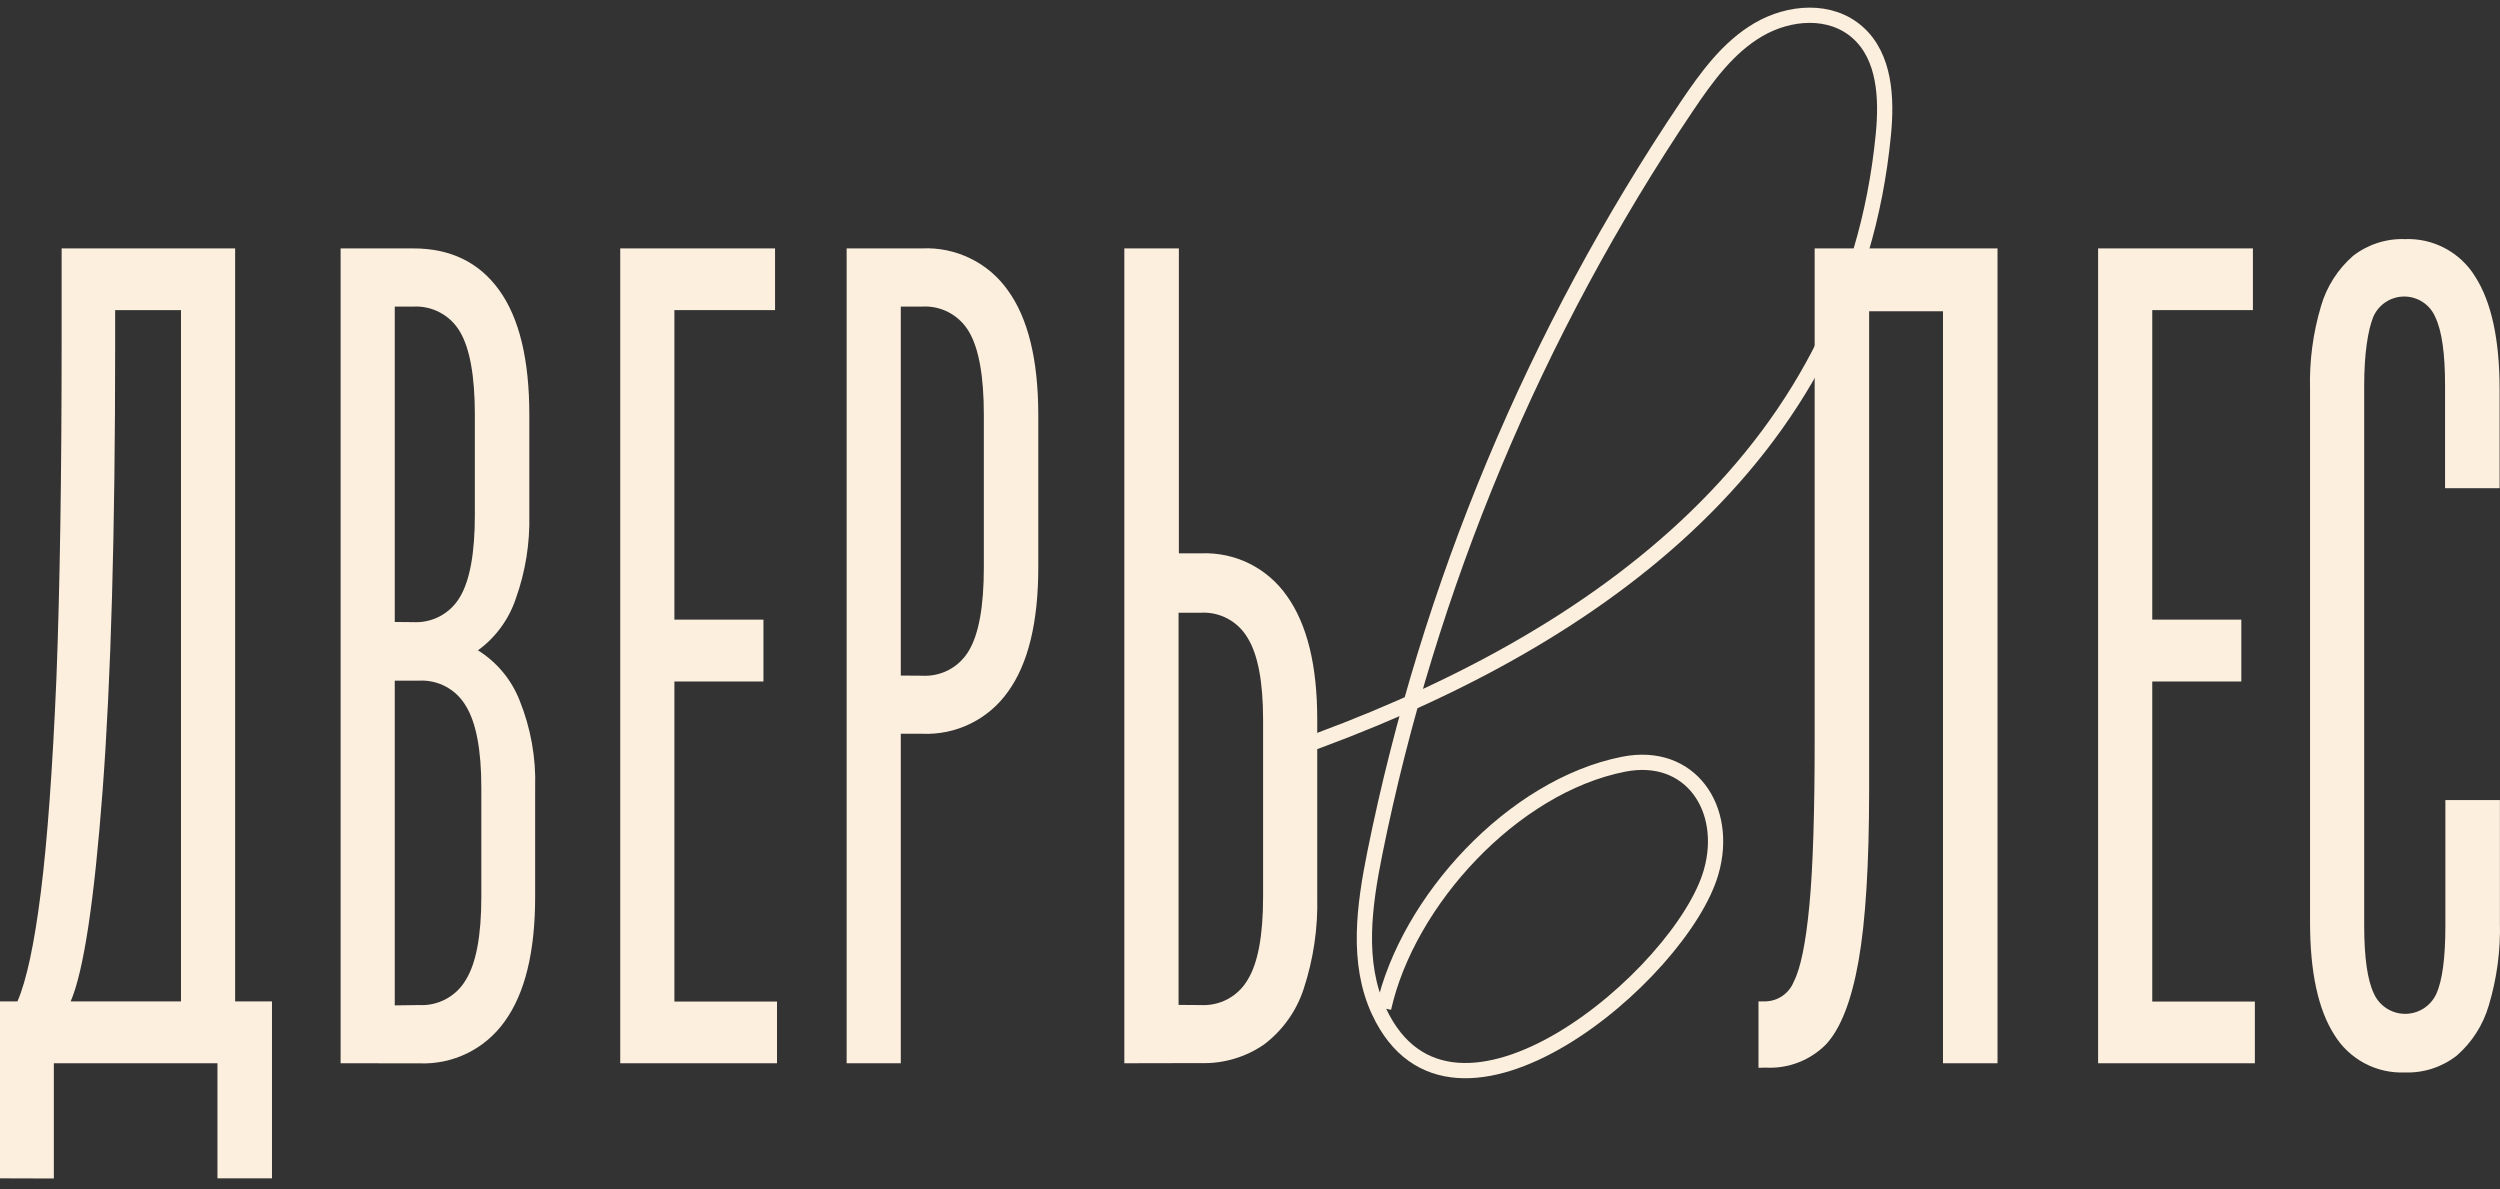
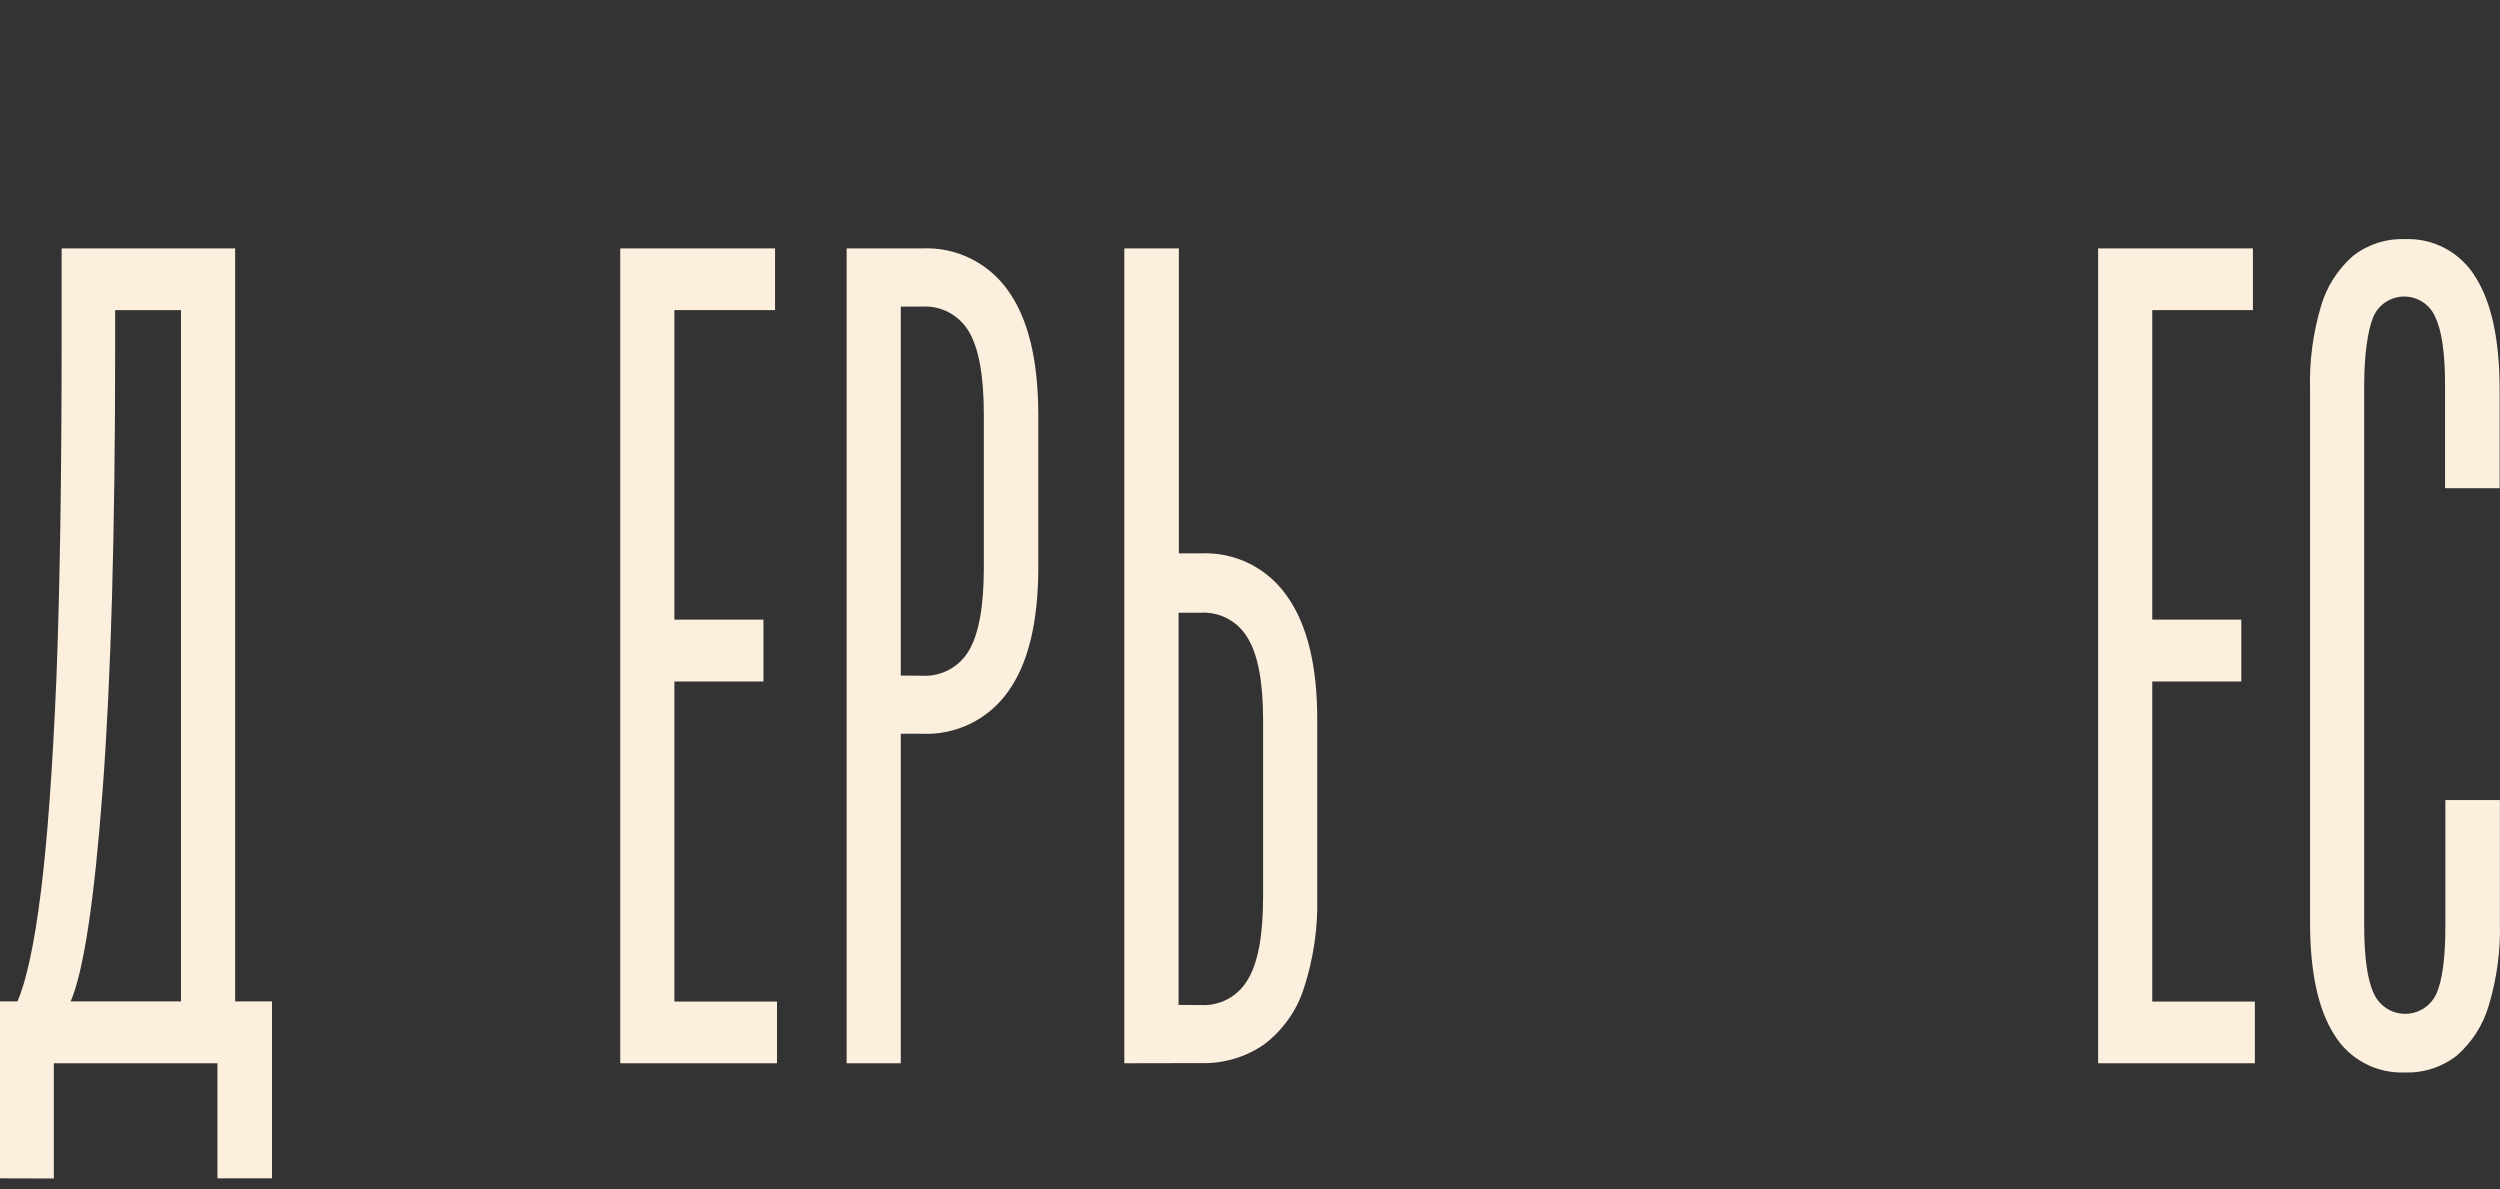
<svg xmlns="http://www.w3.org/2000/svg" width="164" height="78" viewBox="0 0 164 78" fill="none">
  <rect x="0" y="0" width="164" height="78" fill="#333333" stroke="none" />
  <path d="M0 77.299V65.692H1.145C1.738 64.329 2.249 61.944 2.678 58.537C3.107 55.129 3.448 50.458 3.7 44.523C3.929 38.584 4.043 31.159 4.043 22.249V16.295H15.425V65.692H17.842V77.299H14.265V69.75H3.532V77.309L0 77.299ZM4.636 65.692H11.873V20.343H7.554V22.73C7.554 34.894 7.28 44.604 6.731 51.862C6.183 59.119 5.484 63.729 4.636 65.692Z" fill="#FCEFDE" />
-   <path d="M22.344 69.75V16.295H27.102C29.556 16.295 31.44 17.212 32.755 19.045C34.07 20.878 34.726 23.604 34.723 27.222V33.779C34.767 35.652 34.466 37.516 33.834 39.279C33.378 40.636 32.512 41.818 31.355 42.662C32.594 43.434 33.551 44.585 34.084 45.943C34.819 47.761 35.167 49.713 35.106 51.673V58.828C35.106 62.44 34.44 65.165 33.108 67.005C32.475 67.897 31.63 68.616 30.647 69.097C29.665 69.577 28.578 69.803 27.486 69.755L22.344 69.75ZM27.102 40.812C27.715 40.847 28.325 40.712 28.866 40.423C29.407 40.133 29.858 39.7 30.169 39.171C30.823 38.078 31.15 36.284 31.15 33.79V27.212C31.15 24.673 30.823 22.854 30.169 21.753C29.858 21.224 29.407 20.791 28.866 20.502C28.325 20.213 27.715 20.078 27.102 20.113H25.896V40.802L27.102 40.812ZM27.486 65.932C28.098 65.966 28.708 65.831 29.249 65.541C29.79 65.252 30.241 64.82 30.552 64.291C31.234 63.198 31.575 61.378 31.575 58.833V51.678C31.575 49.184 31.234 47.39 30.552 46.296C30.242 45.767 29.791 45.333 29.25 45.043C28.709 44.752 28.099 44.617 27.486 44.65H25.896V65.953L27.486 65.932Z" fill="#FCEFDE" />
  <path d="M40.688 69.75V16.295H50.843V20.343H44.24V40.648H50.082V44.706H44.24V65.702H50.971V69.75H40.688Z" fill="#FCEFDE" />
  <path d="M55.54 69.749V16.294H60.492C61.584 16.245 62.671 16.471 63.654 16.952C64.636 17.432 65.482 18.151 66.114 19.043C67.443 20.88 68.109 23.605 68.112 27.221V37.212C68.112 40.831 67.446 43.557 66.114 45.39C65.48 46.28 64.634 46.998 63.652 47.477C62.67 47.957 61.584 48.183 60.492 48.135H59.092V69.749H55.54ZM60.492 44.327C61.105 44.362 61.716 44.227 62.258 43.937C62.799 43.647 63.249 43.212 63.559 42.681C64.213 41.587 64.54 39.768 64.54 37.223V27.21C64.54 24.672 64.213 22.852 63.559 21.752C63.248 21.223 62.797 20.789 62.256 20.5C61.715 20.21 61.105 20.076 60.492 20.111H59.092V44.317L60.492 44.327Z" fill="#FCEFDE" />
-   <path d="M115.357 70.046V65.692H115.802C116.207 65.685 116.602 65.558 116.935 65.327C117.268 65.096 117.524 64.771 117.672 64.394C118.119 63.532 118.46 61.865 118.695 59.395C118.93 56.925 119.046 53.247 119.042 48.361V16.295H131.037V69.75H127.46V20.419H122.615V51.8C122.615 56.687 122.383 60.434 121.92 63.044C121.456 65.654 120.748 67.474 119.793 68.503C119.279 69.025 118.659 69.432 117.975 69.696C117.292 69.96 116.559 70.076 115.827 70.036L115.357 70.046Z" fill="#FCEFDE" />
  <path d="M137.636 69.75V16.295H147.791V20.343H141.188V40.648H147.03V44.706H141.188V65.702H147.919V69.75H137.636Z" fill="#FCEFDE" />
  <path d="M157.759 70.353C156.835 70.392 155.917 70.182 155.101 69.745C154.286 69.308 153.603 68.66 153.123 67.869C152.067 66.213 151.539 63.758 151.539 60.504V25.535C151.488 23.689 151.732 21.846 152.26 20.076C152.63 18.804 153.358 17.663 154.355 16.79C155.323 16.035 156.527 15.644 157.754 15.686C158.677 15.647 159.593 15.857 160.408 16.293C161.222 16.729 161.905 17.375 162.384 18.165C163.441 19.821 163.97 22.278 163.974 25.535V32.026H160.396V25.285C160.396 23.199 160.187 21.707 159.762 20.818C159.595 20.413 159.311 20.068 158.947 19.825C158.583 19.582 158.156 19.452 157.718 19.452C157.281 19.452 156.853 19.582 156.489 19.825C156.125 20.068 155.841 20.413 155.674 20.818C155.326 21.707 155.091 23.24 155.091 25.285V60.708C155.091 62.8 155.302 64.289 155.725 65.175C155.9 65.569 156.185 65.903 156.545 66.139C156.905 66.376 157.325 66.504 157.756 66.508C158.187 66.512 158.61 66.393 158.974 66.164C159.339 65.935 159.63 65.606 159.814 65.216C160.217 64.347 160.417 62.85 160.417 60.708V52.485H163.994V60.504C164.042 62.351 163.795 64.193 163.263 65.962C162.893 67.234 162.165 68.372 161.168 69.243C160.198 70.004 158.991 70.397 157.759 70.353Z" fill="#FCEFDE" />
-   <path d="M84.735 49.214C104.095 42.411 121.462 30.303 123.547 8.838C123.782 6.456 123.659 3.727 121.865 2.132C120.071 0.538 117.368 0.773 115.364 1.938C113.361 3.103 111.96 5.045 110.662 6.967C100.688 21.788 93.732 38.429 90.193 55.94C89.498 59.4 88.966 63.146 90.464 66.351C95.273 76.654 110.33 63.938 112.252 57.202C113.432 53.078 110.913 49.26 106.502 50.134C99.234 51.57 92.335 59.109 90.766 66.136" stroke="#FCEFDE" stroke-linejoin="round" />
  <path d="M73.756 69.75V16.295H77.334V36.299H78.791C79.886 36.253 80.976 36.484 81.959 36.971C82.941 37.458 83.785 38.185 84.413 39.084C85.748 40.945 86.414 43.655 86.411 47.216V58.823C86.463 60.869 86.164 62.909 85.527 64.854C85.055 66.314 84.144 67.593 82.92 68.518C81.71 69.353 80.265 69.781 78.796 69.74L73.756 69.75ZM78.77 65.932C79.383 65.966 79.993 65.831 80.534 65.542C81.075 65.253 81.525 64.82 81.837 64.291C82.518 63.198 82.859 61.378 82.859 58.833V47.216C82.859 44.722 82.518 42.928 81.837 41.834C81.525 41.306 81.075 40.873 80.534 40.584C79.993 40.294 79.383 40.159 78.77 40.194H77.314V65.922L78.77 65.932Z" fill="#FCEFDE" />
</svg>